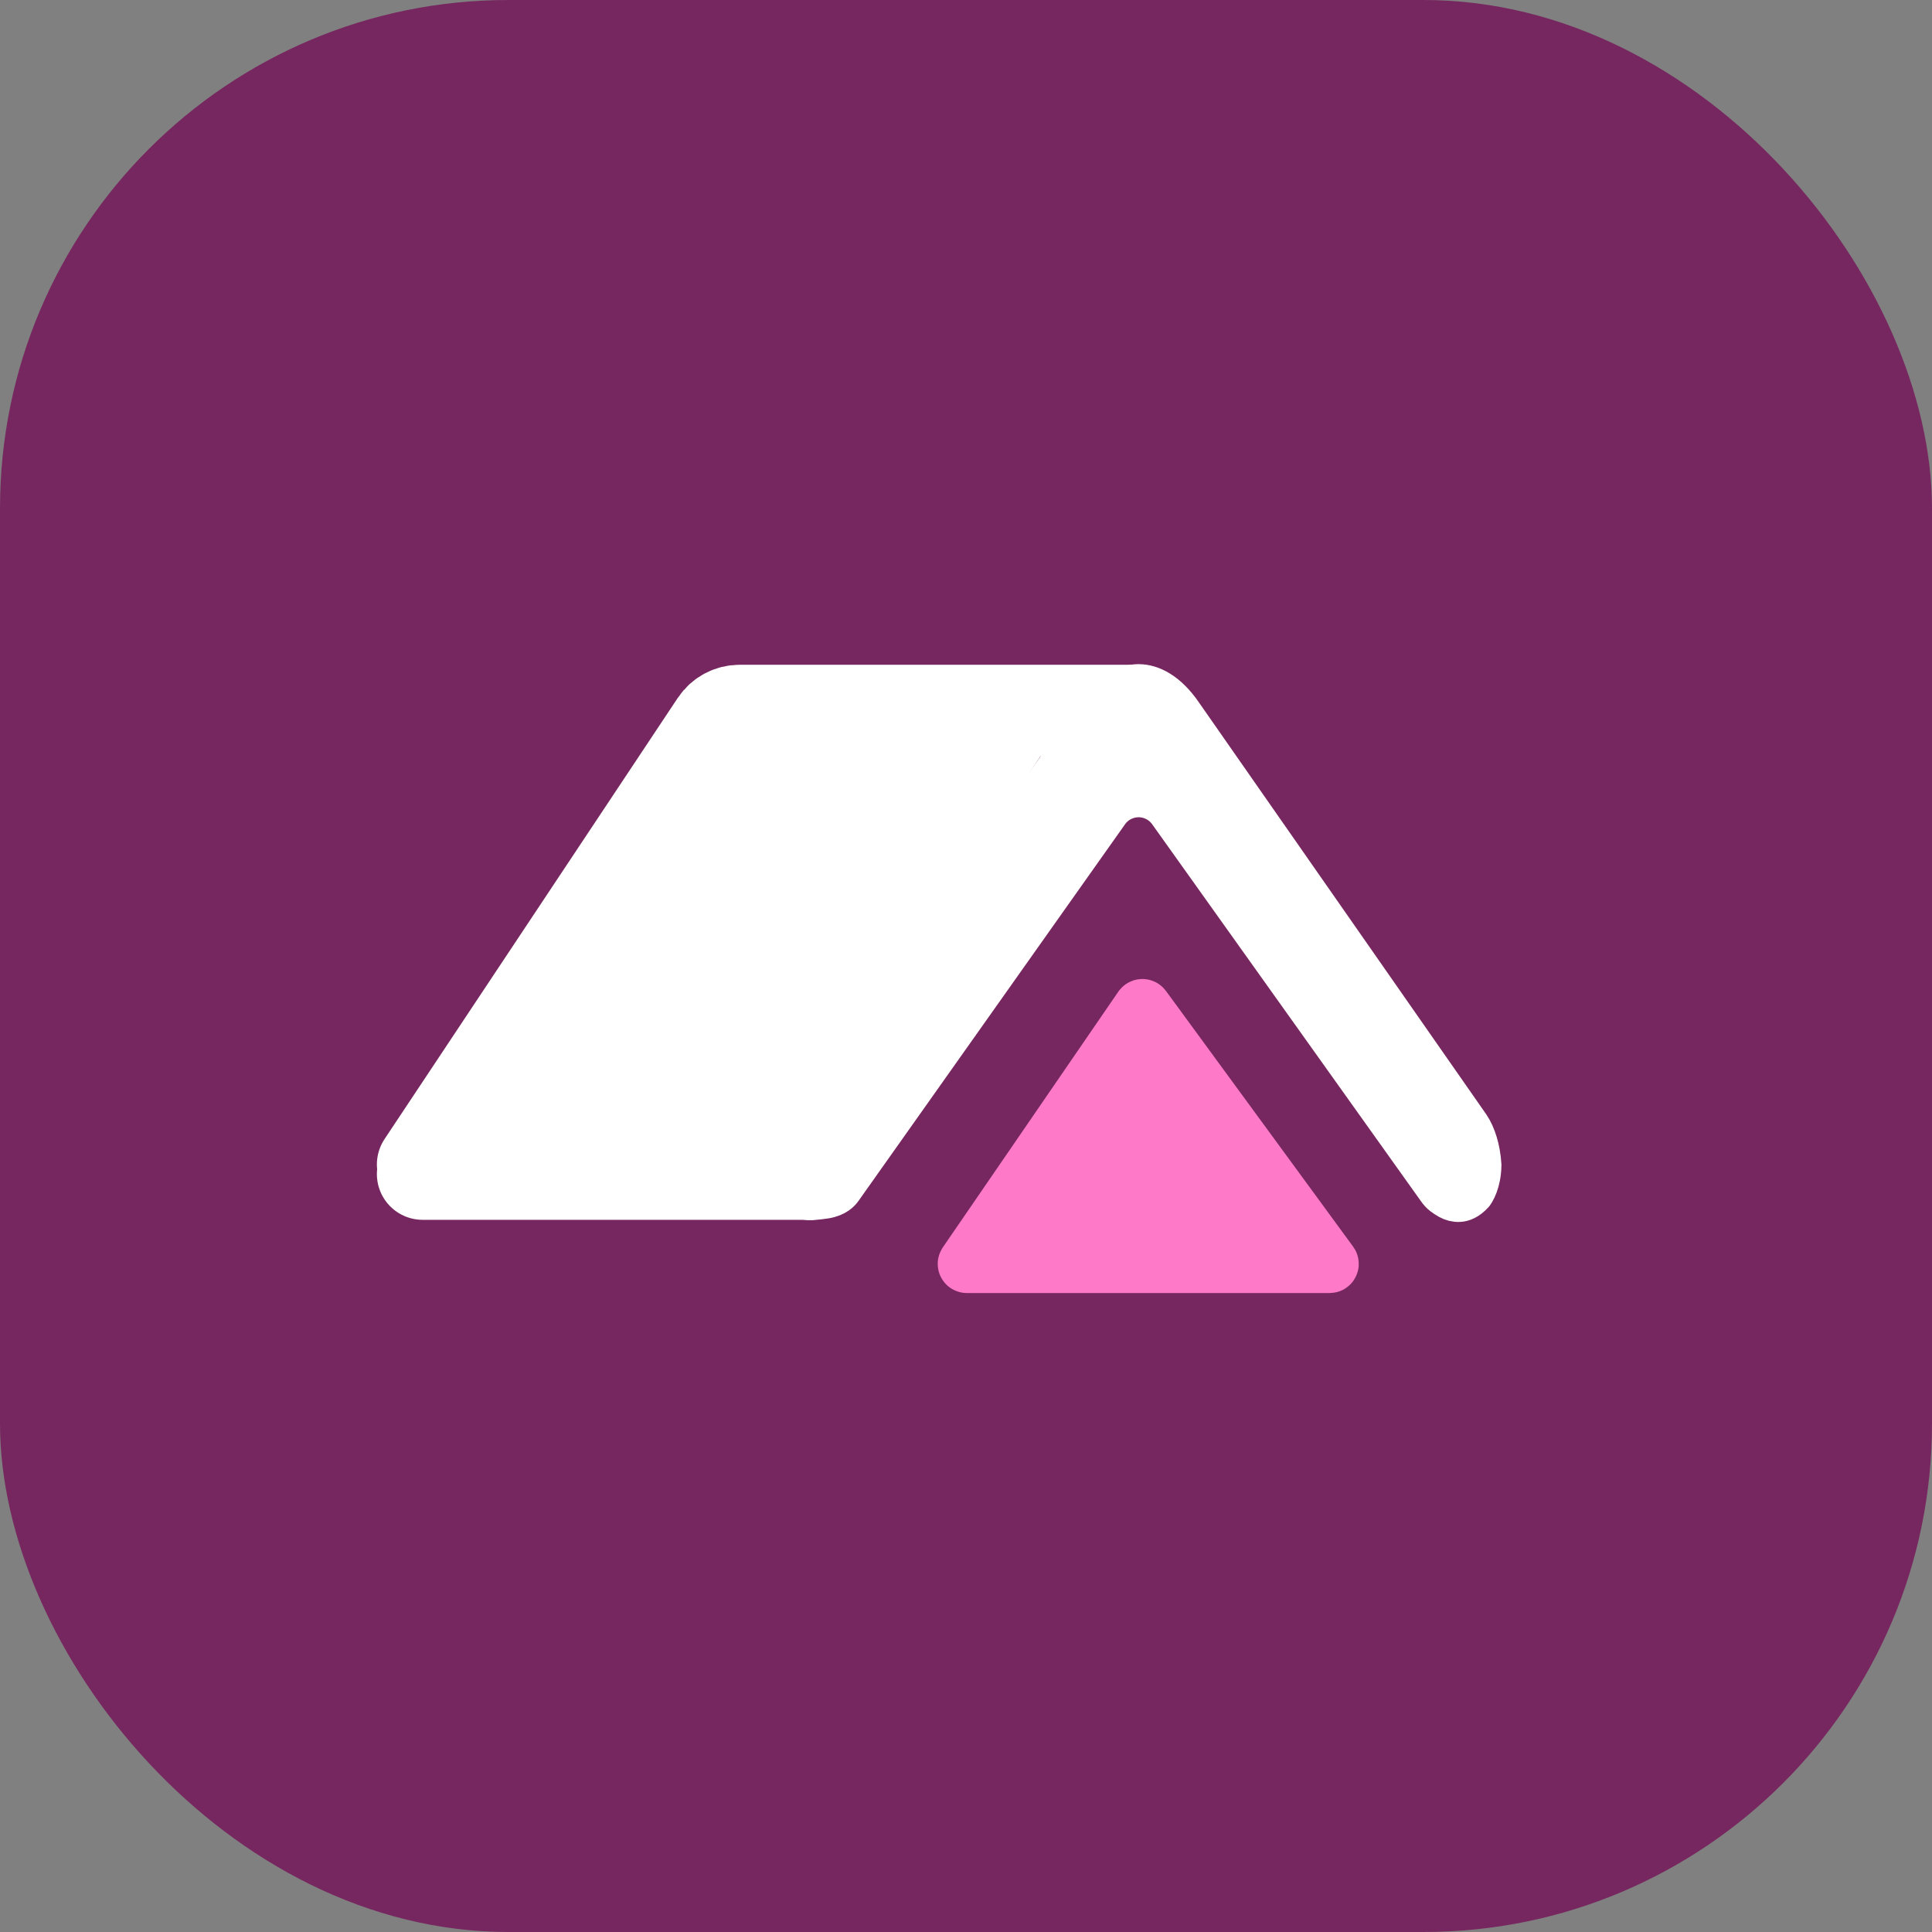
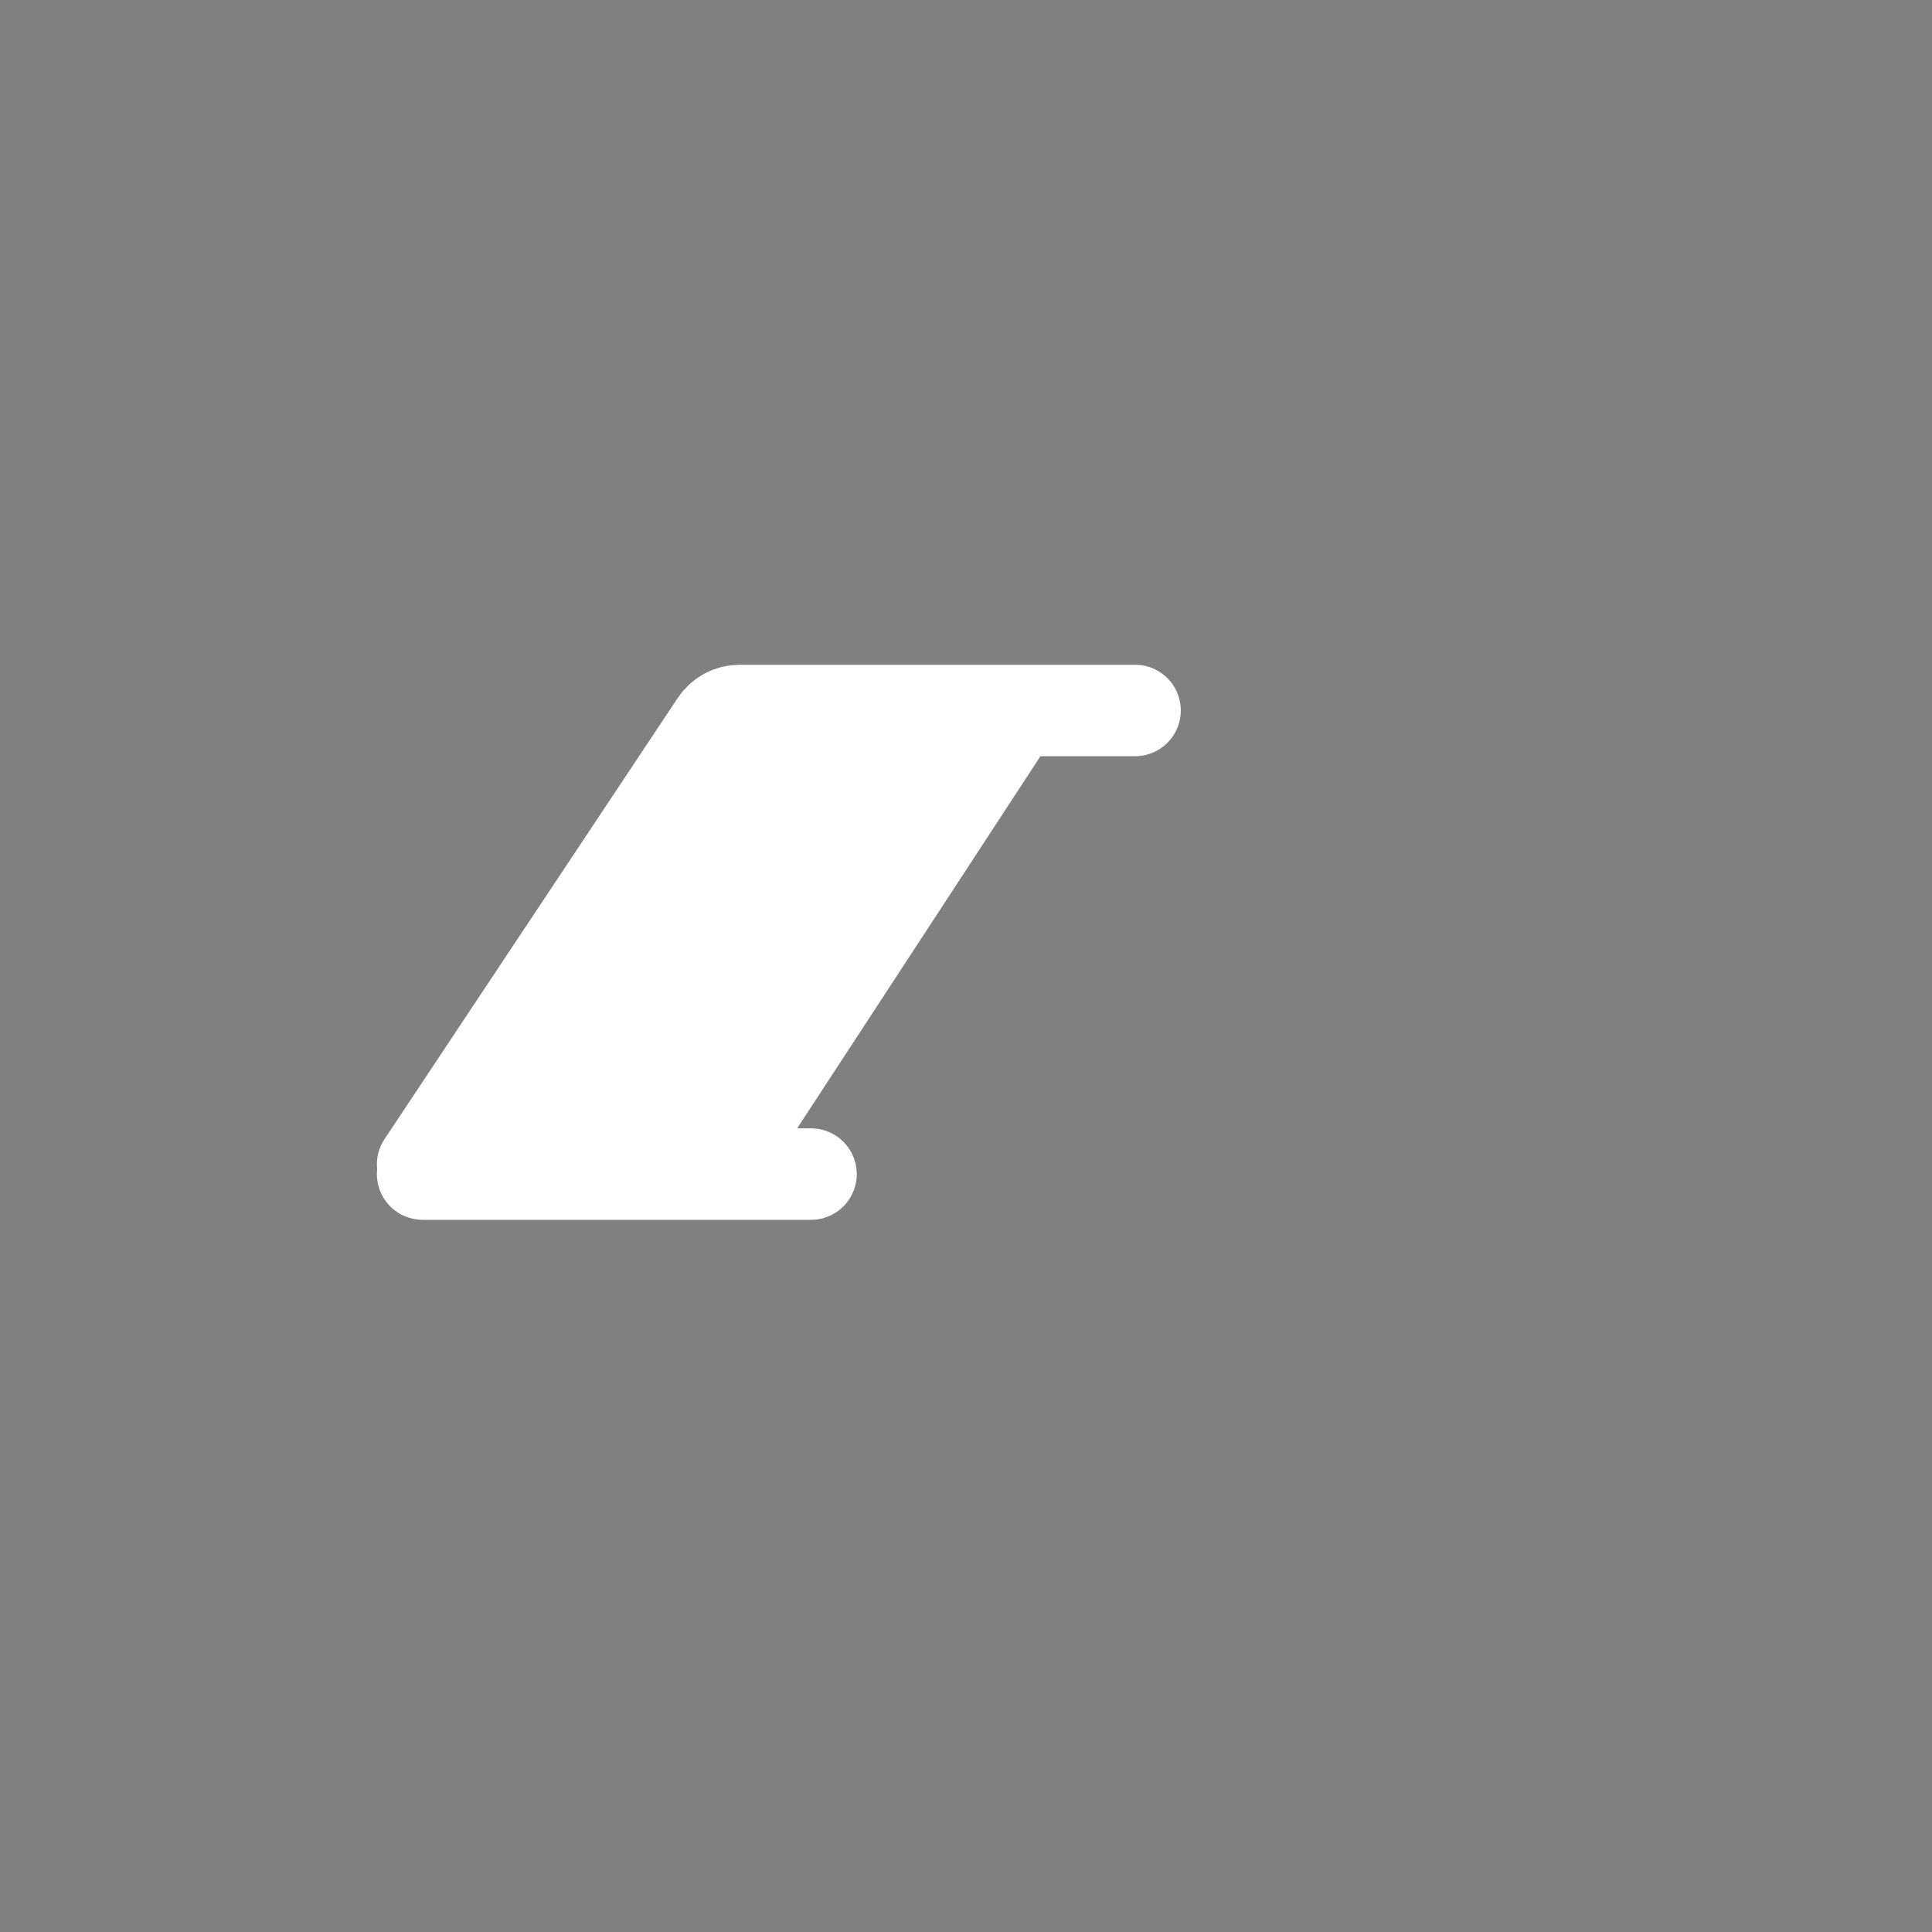
<svg xmlns="http://www.w3.org/2000/svg" width="40" height="40" viewBox="0 0 40 40" fill="none">
  <rect x="0" y="0" width="40" height="40" fill="#808080" stroke="none" />
-   <rect width="40" height="40" rx="10.526" fill="#772760" />
  <path d="M23.5 14.71H19.125H15.314C15.116 14.71 14.931 14.809 14.821 14.974L8.75 24.108" stroke="white" stroke-width="1.894" stroke-linecap="round" />
  <path d="M16.791 24.308L8.75 24.308" stroke="white" stroke-width="1.894" stroke-linecap="round" />
  <path d="M21.562 15.625H14.999L9.375 23.75H16.25L21.562 15.625Z" fill="white" />
-   <path d="M29.733 24.63L29.733 24.63L29.737 24.636C29.778 24.696 29.818 24.736 29.852 24.762C29.893 24.794 29.939 24.823 29.988 24.851C30.05 24.885 30.134 24.911 30.219 24.904C30.294 24.898 30.4 24.865 30.524 24.73C30.524 24.73 30.524 24.73 30.524 24.73C30.526 24.728 30.537 24.713 30.554 24.684C30.573 24.652 30.594 24.609 30.615 24.554C30.655 24.447 30.689 24.3 30.691 24.119C30.669 23.774 30.573 23.483 30.449 23.299L24.497 14.766L24.497 14.766L24.496 14.764C24.189 14.318 23.855 14.145 23.573 14.145C23.292 14.145 22.958 14.318 22.651 14.764L22.651 14.764L22.649 14.766L16.585 23.451C16.534 23.523 16.496 23.603 16.472 23.688L16.303 24.288C16.27 24.403 16.302 24.552 16.412 24.683C16.523 24.815 16.669 24.877 16.794 24.868C16.924 24.858 16.959 24.855 17.081 24.837C17.327 24.801 17.423 24.678 17.451 24.637L17.451 24.637L17.455 24.632L22.97 16.839C23.108 16.643 23.334 16.526 23.574 16.526C23.813 16.526 24.037 16.642 24.176 16.837L29.733 24.63Z" fill="white" stroke="white" stroke-width="0.789" />
-   <path d="M20.008 26.161L23.642 20.866C23.647 20.86 23.657 20.859 23.662 20.866L27.538 26.161C27.543 26.168 27.538 26.179 27.528 26.179H20.018C20.009 26.179 20.003 26.169 20.008 26.161Z" fill="#FE7AC9" stroke="#FE7AC9" stroke-width="1.184" stroke-linecap="round" />
</svg>